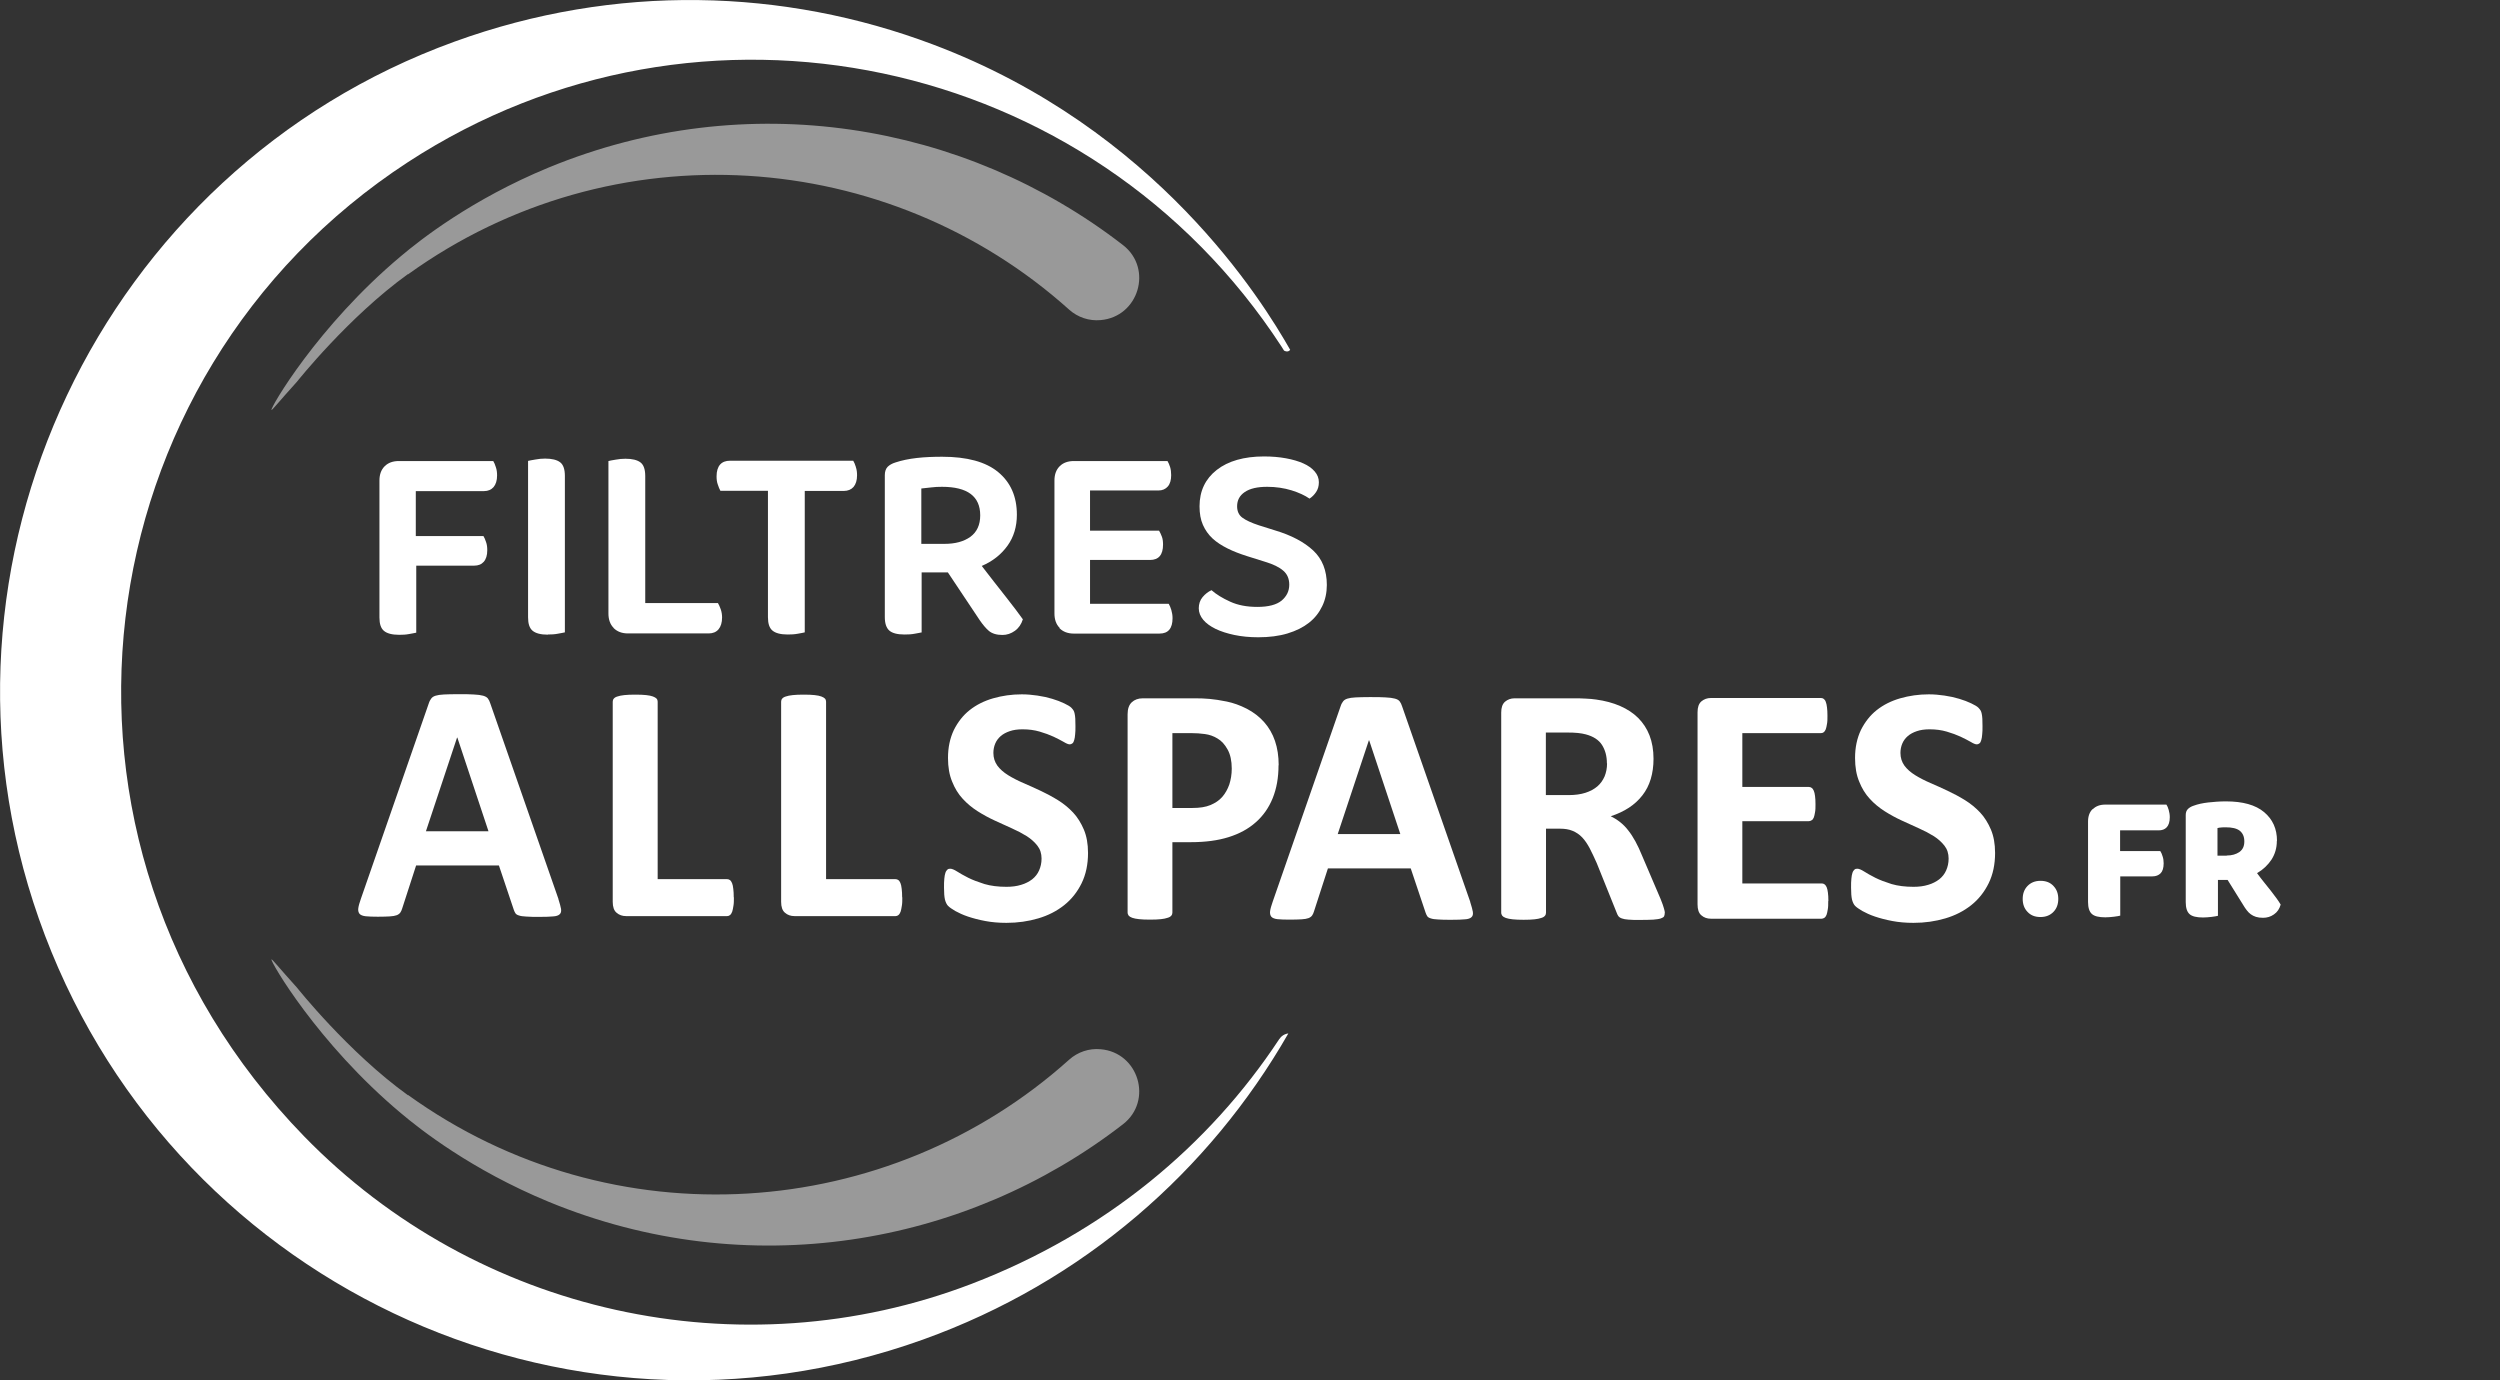
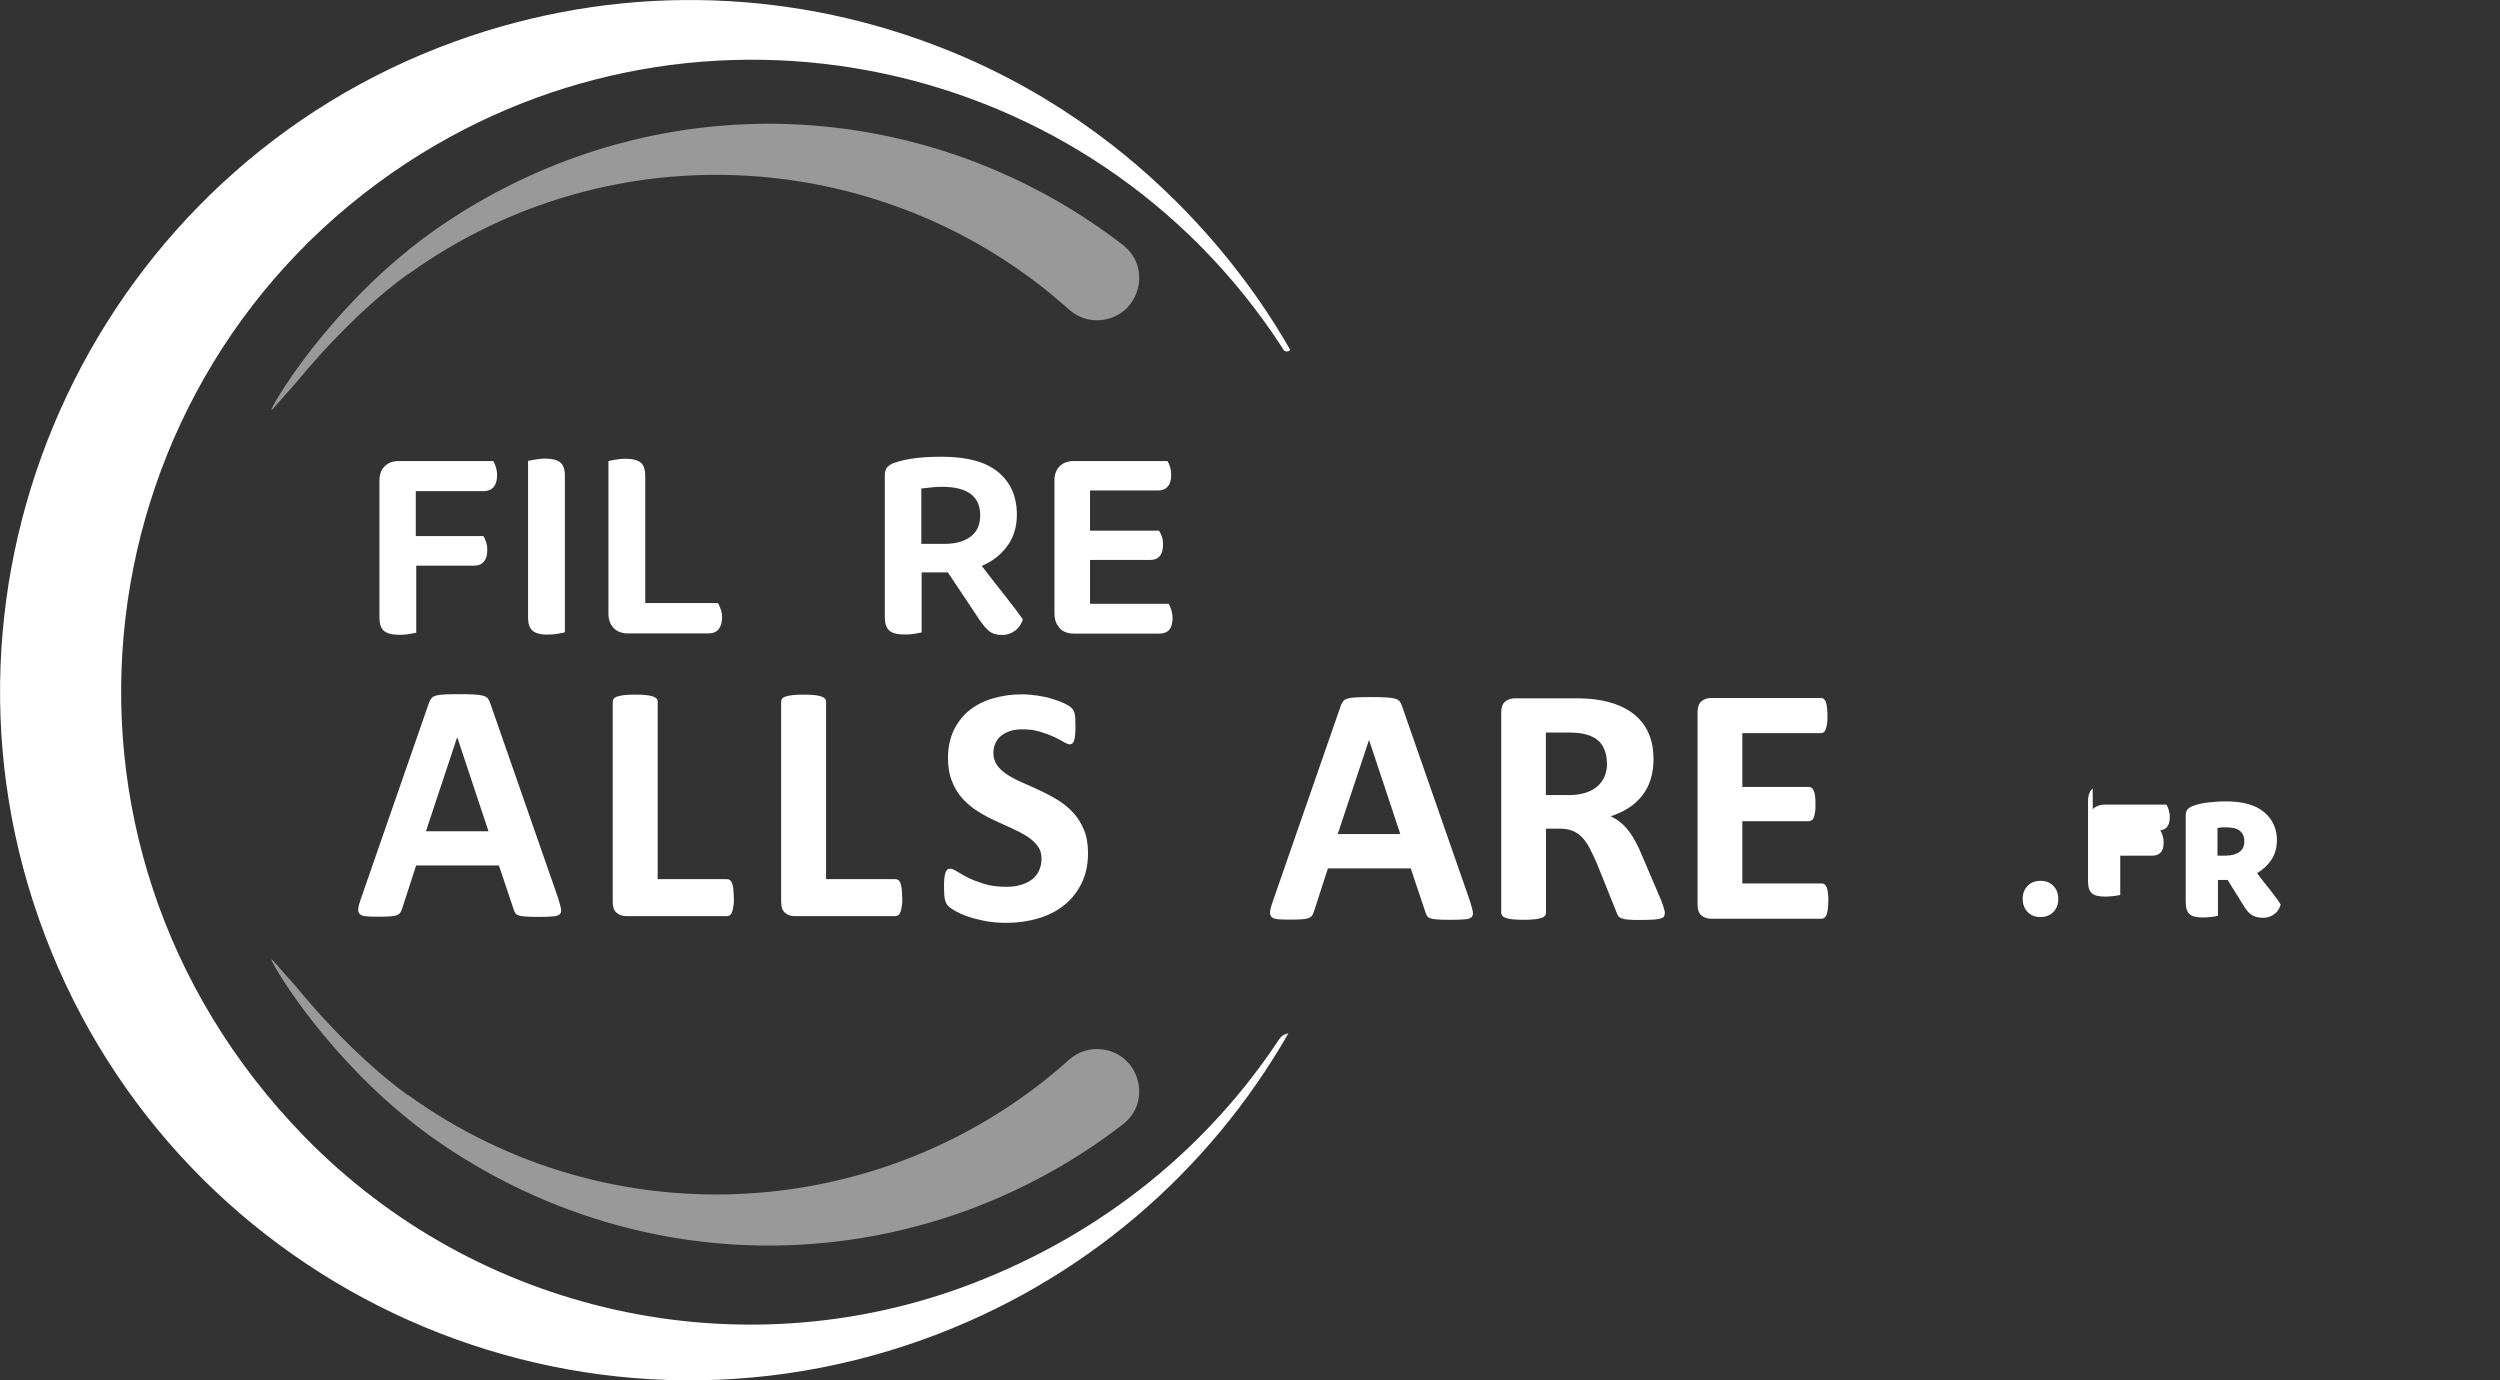
<svg xmlns="http://www.w3.org/2000/svg" id="Laag_1" viewBox="0 0 163 90">
  <rect x="0" y="0" width="163" height="90" fill="#333333" stroke="none" />
  <defs>
    <style>.cls-1,.cls-2{fill:#fff;}.cls-2{opacity:.5;}</style>
  </defs>
  <path class="cls-2" d="M26.6,17.89c13.38-9.63,31.33-8.28,43.11,2.3.56.5,1.3.75,2.05.68h0c2.48-.21,3.43-3.36,1.46-4.89-10.32-7.99-24.51-10.39-37.44-5.06-5.06,2.09-8.42,4.75-9.65,5.79-5.44,4.56-8.54,9.94-8.43,10.02.04.03.51-.57,1.66-1.84,0,0,3.35-4.22,7.24-7.02Z" />
  <path class="cls-1" d="M83.4,67.76c-4.56,6.91-11.32,12.6-20.06,15.95-15.09,5.77-32.25,1.95-43.51-9.62C1.07,54.8,5.26,24.47,26.6,10.57c19.05-12.41,44.54-7.02,56.95,12.02.06.09.11.18.17.27.01,0,.14.09.28.04.06-.02.1-.07.12-.09-1.78-3.13-8.68-14.41-23.29-19.91-9.7-3.66-20.7-4-31.21-.18C6.54,11.1-5.6,36.73,2.53,59.89c8.28,23.59,34.16,35.88,57.65,27.45,10.47-3.76,18.69-11.01,23.82-19.96h0c-.25.03-.46.17-.6.38Z" />
  <path class="cls-2" d="M26.6,71.39c13.38,9.63,31.33,8.28,43.11-2.3.56-.5,1.3-.75,2.05-.68h0c2.48.21,3.43,3.36,1.46,4.89-10.32,7.99-24.51,10.39-37.44,5.06-5.06-2.09-8.42-4.75-9.65-5.79-5.44-4.56-8.54-9.94-8.43-10.02.04-.03.51.57,1.66,1.84,0,0,3.35,4.22,7.24,7.02Z" />
  <g id="Illustratie_76">
    <path class="cls-1" d="M36.41,58.63c.09.27.14.48.17.63.02.16,0,.27-.09.35-.08.08-.23.13-.43.14-.21.02-.49.03-.86.03s-.67,0-.88-.02c-.21-.01-.37-.03-.48-.07-.11-.03-.19-.08-.23-.14-.04-.06-.08-.14-.11-.23l-.97-2.89h-5.4l-.91,2.81c-.03.1-.07.19-.12.26-.05.07-.13.13-.23.17-.11.04-.26.07-.46.08-.2.01-.45.02-.77.02-.34,0-.61-.01-.8-.03-.19-.02-.33-.08-.4-.16-.07-.09-.1-.21-.08-.36.02-.16.08-.36.17-.62l4.43-12.75c.04-.13.1-.23.16-.31.06-.08.15-.14.28-.18.13-.04.31-.07.54-.08.23-.01.53-.02.91-.02.44,0,.79,0,1.04.02.26.01.46.04.61.08.14.04.25.1.31.18.06.08.12.19.16.33l4.44,12.74ZM29.81,48.09h-.01l-2.03,6.11h4.08l-2.03-6.11Z" />
    <path class="cls-1" d="M47.85,58.5c0,.22,0,.41-.03.56-.02.15-.05.28-.08.38-.04.1-.08.17-.14.22s-.12.07-.19.07h-6.59c-.24,0-.45-.07-.62-.22-.17-.14-.25-.38-.25-.71v-13.05c0-.07.02-.14.07-.2.05-.06.13-.11.24-.14.11-.04.26-.07.45-.09.19-.02.42-.03.71-.03s.53.01.71.03c.19.02.33.05.44.09.11.04.19.09.24.14.05.06.07.13.07.2v11.57h4.52c.07,0,.14.02.19.06.06.04.1.11.14.2.04.09.06.21.08.37.02.15.03.34.03.56" />
    <path class="cls-1" d="M58.83,58.5c0,.22,0,.41-.03.56-.02.15-.05.28-.08.38-.04.1-.08.17-.14.22s-.12.07-.19.07h-6.59c-.24,0-.45-.07-.62-.22-.17-.14-.25-.38-.25-.71v-13.05c0-.07.02-.14.07-.2.05-.06.13-.11.24-.14.11-.04.26-.07.45-.09.19-.02.42-.03.71-.03s.53.01.71.03c.19.02.33.05.44.09.11.04.19.09.24.14.05.06.07.13.07.2v11.57h4.52c.07,0,.14.02.19.06.06.04.1.11.14.2.04.09.06.21.08.37.02.15.03.34.03.56" />
    <path class="cls-1" d="M70.94,55.6c0,.76-.14,1.42-.42,1.99-.28.57-.66,1.05-1.14,1.43-.48.38-1.04.67-1.69.86-.64.19-1.33.29-2.07.29-.5,0-.96-.04-1.38-.12-.43-.08-.8-.18-1.13-.29-.33-.11-.6-.24-.82-.36-.22-.13-.38-.24-.47-.33s-.16-.23-.21-.42c-.04-.18-.06-.44-.06-.78,0-.23,0-.42.02-.58.01-.16.04-.28.07-.38.03-.1.08-.16.13-.21s.12-.06.19-.06c.1,0,.25.06.44.18.19.12.43.26.73.41.3.15.65.28,1.06.41.41.12.89.18,1.43.18.36,0,.67-.04.96-.13.28-.08.52-.21.72-.36.2-.16.35-.35.45-.58.1-.23.16-.48.16-.77,0-.33-.09-.61-.27-.84-.18-.23-.41-.44-.69-.62-.29-.18-.61-.35-.97-.51-.36-.16-.74-.33-1.12-.51-.39-.18-.76-.38-1.12-.61-.36-.23-.69-.5-.97-.81-.29-.31-.52-.69-.69-1.12-.18-.43-.27-.94-.27-1.54,0-.69.13-1.29.38-1.82.26-.52.6-.96,1.03-1.3.43-.34.94-.6,1.53-.77.59-.17,1.21-.26,1.87-.26.34,0,.68.03,1.02.08.34.05.66.12.96.21.3.09.56.19.79.3.23.11.38.2.46.28.07.07.12.14.15.19.03.05.05.12.07.21.02.09.03.19.04.32,0,.13.01.29.01.48,0,.22,0,.4-.02.54-.01.15-.03.27-.06.37-.03.1-.06.17-.11.21-.05.04-.11.07-.19.07s-.21-.05-.39-.16c-.18-.1-.4-.22-.66-.34-.26-.12-.56-.23-.9-.33-.34-.1-.71-.15-1.12-.15-.32,0-.6.04-.83.12-.24.08-.44.19-.59.32-.16.14-.28.3-.36.49-.08.19-.12.4-.12.61,0,.32.09.59.26.83.17.23.41.44.7.62.29.18.62.35.99.51.37.16.75.33,1.13.51.38.18.76.38,1.13.61.37.23.7.5.99.81.29.31.52.69.7,1.11.18.43.27.93.27,1.51" />
-     <path class="cls-1" d="M83.36,49.9c0,.81-.13,1.52-.38,2.14-.25.62-.62,1.15-1.1,1.57-.48.43-1.07.75-1.77.97-.7.22-1.52.33-2.47.33h-1.2v4.59c0,.07-.02.14-.07.2-.05.06-.13.11-.24.14-.11.04-.26.07-.44.09-.19.02-.42.03-.71.03s-.52-.01-.71-.03c-.19-.02-.34-.05-.45-.09-.11-.04-.19-.09-.23-.14-.04-.06-.07-.13-.07-.2v-12.93c0-.35.09-.61.27-.78.18-.17.42-.26.72-.26h3.39c.34,0,.66.01.97.04.31.03.68.08,1.11.17.43.09.86.24,1.31.47.44.23.82.52,1.13.87.31.35.55.76.71,1.23.16.47.24,1,.24,1.58M80.31,50.11c0-.5-.09-.92-.27-1.24-.18-.33-.4-.57-.66-.72-.26-.16-.53-.25-.82-.29-.29-.04-.58-.06-.88-.06h-1.24v4.88h1.31c.47,0,.86-.06,1.17-.19.31-.13.57-.3.77-.53.2-.23.35-.5.46-.81.1-.31.16-.66.16-1.03" />
    <path class="cls-1" d="M95.86,58.82c.09.27.14.48.17.63.02.16,0,.27-.09.35-.08.08-.23.13-.43.14-.21.02-.49.03-.86.03s-.67,0-.88-.02c-.21-.01-.37-.03-.48-.07-.11-.03-.19-.08-.23-.14-.04-.06-.08-.14-.11-.23l-.97-2.89h-5.4l-.91,2.81c-.03.1-.07.19-.12.26-.05.07-.13.13-.23.17-.11.04-.26.07-.46.08-.2.01-.45.02-.77.02-.34,0-.61-.01-.8-.03-.19-.02-.33-.08-.4-.16-.07-.09-.1-.21-.08-.36.02-.16.08-.36.17-.62l4.43-12.75c.04-.13.1-.23.16-.31.06-.08.15-.14.28-.18.13-.04.31-.07.54-.08.23-.01.53-.02.91-.02.44,0,.79,0,1.04.02.26.01.46.04.61.08s.25.1.31.18c.06.08.12.19.16.33l4.44,12.74ZM89.26,48.27h-.01l-2.03,6.11h4.08l-2.03-6.11Z" />
    <path class="cls-1" d="M108.54,59.53c0,.08-.01.15-.04.21-.03.06-.1.1-.21.14-.11.04-.27.06-.49.08-.21.01-.51.02-.88.02-.31,0-.56,0-.74-.02-.19-.01-.33-.04-.44-.08-.11-.04-.18-.09-.23-.16-.04-.06-.08-.14-.11-.23l-1.29-3.21c-.16-.36-.31-.68-.46-.97-.15-.28-.31-.52-.49-.71-.18-.19-.39-.33-.63-.43-.24-.1-.51-.14-.82-.14h-.91v5.48c0,.07-.02.14-.07.2-.05.06-.13.11-.24.14-.11.04-.26.07-.44.09-.19.02-.42.03-.71.03s-.52-.01-.71-.03c-.19-.02-.34-.05-.45-.09-.11-.04-.19-.09-.23-.14-.04-.06-.07-.13-.07-.2v-13.05c0-.33.08-.56.25-.71.17-.14.37-.22.62-.22h3.72c.38,0,.69,0,.93.02.24.01.47.03.67.06.58.08,1.1.22,1.56.42s.86.46,1.18.78c.32.32.57.7.74,1.14.17.44.26.95.26,1.52,0,.48-.06.92-.18,1.32-.12.4-.3.75-.54,1.06-.24.31-.53.58-.88.81-.35.23-.74.41-1.19.56.21.1.42.23.61.38.19.15.37.33.53.54.17.21.32.45.47.72.15.27.29.58.43.92l1.21,2.83c.11.28.19.49.22.62.04.13.06.23.06.31M104.77,49.77c0-.47-.11-.87-.32-1.2-.21-.33-.57-.56-1.06-.69-.15-.04-.32-.07-.51-.09-.19-.02-.45-.03-.78-.03h-1.31v4.08h1.49c.41,0,.78-.05,1.09-.15.31-.1.57-.24.78-.42.21-.18.36-.4.47-.65.1-.25.16-.53.16-.84" />
    <path class="cls-1" d="M119.2,58.76c0,.21,0,.39-.03.54-.02.14-.05.26-.08.35-.04.09-.08.15-.14.19-.06.04-.12.06-.18.06h-7.22c-.24,0-.45-.07-.62-.22-.17-.14-.25-.38-.25-.71v-12.53c0-.33.08-.56.25-.71.17-.14.37-.22.62-.22h7.18c.07,0,.13.02.18.06.05.04.1.1.13.19.04.09.06.21.08.36.02.14.03.33.03.55,0,.21,0,.38-.03.53-.02.14-.05.26-.08.35-.04.09-.08.15-.13.19-.05.04-.11.06-.18.06h-5.13v3.51h4.34c.07,0,.13.02.18.06.06.04.1.1.14.19.04.09.06.2.08.34.02.14.03.32.03.53s0,.39-.03.53c-.02.14-.05.25-.08.34-.04.09-.08.15-.14.18-.06.04-.12.06-.18.06h-4.34v4.06h5.18c.07,0,.13.02.18.06.06.04.1.11.14.19.04.09.06.21.08.35.02.14.03.32.03.54" />
-     <path class="cls-1" d="M130.08,55.6c0,.76-.14,1.42-.42,1.99-.28.57-.66,1.05-1.14,1.43-.48.38-1.04.67-1.69.86-.64.19-1.33.29-2.07.29-.5,0-.96-.04-1.38-.12-.43-.08-.8-.18-1.13-.29-.33-.11-.6-.24-.82-.36-.22-.13-.38-.24-.47-.33s-.16-.23-.21-.42c-.04-.18-.06-.44-.06-.78,0-.23,0-.42.02-.58.01-.16.04-.28.07-.38.03-.1.08-.16.13-.21s.12-.06.19-.06c.1,0,.25.06.44.18.19.12.43.26.73.41.3.15.65.28,1.06.41.41.12.89.18,1.43.18.36,0,.67-.04.96-.13.28-.08.52-.21.72-.36.2-.16.35-.35.45-.58.1-.23.16-.48.16-.77,0-.33-.09-.61-.27-.84-.18-.23-.41-.44-.69-.62-.29-.18-.61-.35-.97-.51-.36-.16-.74-.33-1.12-.51-.39-.18-.76-.38-1.12-.61-.36-.23-.69-.5-.97-.81-.29-.31-.52-.69-.69-1.12-.18-.43-.27-.94-.27-1.54,0-.69.13-1.29.38-1.82.26-.52.6-.96,1.03-1.3.43-.34.94-.6,1.53-.77.59-.17,1.21-.26,1.87-.26.34,0,.68.03,1.02.08.34.05.66.12.96.21.3.09.56.19.79.3.23.11.38.2.46.28.07.07.12.14.15.19.03.05.05.12.07.21.02.09.03.19.04.32,0,.13.01.29.01.48,0,.22,0,.4-.02.54-.01.15-.03.27-.06.37-.03.1-.06.17-.11.21-.05.04-.11.07-.19.07s-.21-.05-.39-.16c-.18-.1-.4-.22-.66-.34-.26-.12-.56-.23-.9-.33-.34-.1-.71-.15-1.12-.15-.32,0-.6.04-.83.12-.24.08-.44.19-.59.32-.16.14-.28.3-.36.49-.08.19-.12.4-.12.61,0,.32.09.59.26.83.17.23.41.44.7.62.29.18.62.35.99.51.37.16.75.33,1.13.51.38.18.76.38,1.13.61.37.23.7.5.99.81.29.31.52.69.7,1.11.18.43.27.93.27,1.51" />
    <path class="cls-1" d="M131.88,58.61c0-.34.1-.62.31-.84.21-.22.49-.34.85-.34s.64.11.85.34c.21.22.31.5.31.84s-.1.62-.31.84c-.21.22-.49.34-.85.34s-.64-.11-.85-.34c-.21-.22-.31-.5-.31-.84" />
-     <path class="cls-1" d="M136.45,52.76c.2-.2.47-.3.81-.3h3.99c.06.09.11.2.15.35.04.14.07.3.07.47,0,.3-.07.52-.2.66-.13.14-.31.2-.53.2h-2.51v1.35h2.62c.06.09.11.2.15.34.05.14.07.29.07.46,0,.3-.07.52-.2.65-.13.13-.31.2-.53.2h-2.1v2.56c-.09.02-.22.05-.41.07-.18.02-.37.04-.56.04-.42,0-.72-.07-.88-.22-.16-.14-.25-.4-.25-.78v-5.25c0-.34.1-.62.3-.81" />
+     <path class="cls-1" d="M136.45,52.76c.2-.2.47-.3.81-.3h3.99c.06.09.11.2.15.35.04.14.07.3.07.47,0,.3-.07.52-.2.66-.13.14-.31.2-.53.2h-2.51h2.62c.06.09.11.2.15.34.05.14.07.29.07.46,0,.3-.07.52-.2.65-.13.13-.31.2-.53.2h-2.1v2.56c-.09.02-.22.05-.41.07-.18.02-.37.04-.56.04-.42,0-.72-.07-.88-.22-.16-.14-.25-.4-.25-.78v-5.25c0-.34.1-.62.3-.81" />
    <path class="cls-1" d="M148.45,54.83c0,.46-.12.86-.35,1.22-.24.36-.55.65-.94.88.15.21.31.41.46.6.16.19.3.38.44.55.14.18.26.34.37.49.11.15.2.29.27.41-.08.28-.22.49-.44.64-.21.15-.45.22-.71.22-.18,0-.33-.02-.46-.06-.13-.04-.24-.1-.34-.17-.1-.07-.18-.16-.26-.26-.08-.1-.16-.22-.23-.34l-1.02-1.64h-.63v2.34c-.09.02-.22.05-.41.07-.18.02-.37.04-.56.04-.42,0-.72-.07-.88-.22-.16-.14-.25-.4-.25-.78v-5.68c0-.17.05-.3.14-.39.09-.09.22-.17.38-.22.27-.1.59-.17.95-.21.36-.04.74-.07,1.15-.07,1.1,0,1.93.23,2.49.7.56.47.84,1.09.84,1.87M145.18,55.78c.34,0,.61-.08.83-.23.22-.16.32-.38.32-.69s-.1-.53-.29-.69c-.2-.16-.51-.23-.93-.23-.1,0-.19,0-.27.01-.08,0-.17.02-.26.04v1.8h.6Z" />
  </g>
  <path class="cls-1" d="M32.16,30.06c.06.1.12.23.17.4.06.17.08.35.08.54,0,.33-.08.58-.23.76-.15.17-.36.26-.62.26h-4.45v2.93h4.41c.06.1.12.23.17.39.06.16.08.34.08.54,0,.33-.08.58-.23.75-.15.17-.36.25-.62.25h-3.78v4.37c-.11.02-.27.06-.47.09-.2.04-.42.05-.64.05-.47,0-.8-.09-1-.26-.2-.17-.29-.46-.29-.87v-8.93c0-.39.11-.7.34-.93s.54-.34.93-.34h6.12Z" />
  <path class="cls-1" d="M35.72,41.38c-.47,0-.8-.09-1-.26-.2-.17-.29-.46-.29-.87v-10.2c.11-.02.27-.06.48-.09.21-.04.42-.06.63-.06.44,0,.77.08.98.24.21.16.31.46.31.89v10.2c-.11.02-.27.06-.47.09-.2.04-.42.05-.64.05Z" />
  <path class="cls-1" d="M40.01,40.94c-.23-.23-.34-.55-.34-.94v-9.94c.1-.02.25-.06.47-.09.21-.04.43-.06.64-.06.44,0,.77.08.98.24.21.16.31.46.31.89v8.28h4.74c.06.1.12.23.18.4s.09.35.09.54c0,.33-.08.59-.23.77-.15.18-.37.27-.64.27h-5.27c-.39,0-.7-.12-.93-.35Z" />
-   <path class="cls-1" d="M55.8,30.45c.06.17.08.35.08.54,0,.33-.08.58-.23.76-.15.17-.37.26-.64.26h-2.54v9.22c-.1.02-.25.06-.46.09-.21.04-.42.05-.65.05-.47,0-.8-.09-1-.26-.2-.17-.29-.46-.29-.87v-8.24h-3.1c-.06-.11-.12-.25-.17-.41-.06-.16-.08-.34-.08-.53,0-.34.08-.6.23-.77.15-.17.37-.25.64-.25h8.04c.06.1.12.23.17.4Z" />
  <path class="cls-1" d="M60.1,41.23c-.11.02-.27.06-.47.09-.2.04-.42.05-.66.05-.47,0-.8-.09-.99-.26s-.29-.46-.29-.87v-9.26c0-.23.06-.41.18-.54.12-.12.29-.22.52-.29.39-.13.86-.23,1.39-.29.53-.06,1.08-.08,1.65-.08,1.62,0,2.84.33,3.65,1s1.22,1.59,1.22,2.78c0,.77-.2,1.45-.61,2.02-.41.57-.96,1.01-1.68,1.32.54.7,1.06,1.37,1.56,2,.5.63.87,1.13,1.12,1.48-.1.32-.27.57-.52.75s-.52.27-.81.27c-.38,0-.67-.09-.88-.26-.2-.17-.4-.41-.6-.7l-2.08-3.12h-1.71v3.89ZM61.58,35.46c.7,0,1.26-.15,1.69-.46.42-.31.64-.77.64-1.4,0-1.24-.83-1.86-2.49-1.86-.25,0-.48.01-.71.04-.23.03-.44.05-.64.07v3.61h1.51Z" />
  <path class="cls-1" d="M69.09,40.94c-.23-.23-.34-.55-.34-.94v-8.67c0-.39.11-.7.34-.93s.54-.34.93-.34h6.1c.06.1.12.23.17.39.05.16.07.34.07.53,0,.32-.07.57-.22.74-.15.17-.35.26-.61.26h-4.46v2.62h4.5c.06.1.12.22.18.38.06.15.08.33.08.53,0,.66-.28,1-.85,1h-3.91v2.86h5.13c.06.1.12.23.17.4s.08.35.08.54c0,.66-.28,1-.85,1h-5.59c-.39,0-.7-.12-.93-.35Z" />
-   <path class="cls-1" d="M81.99,39.57c.71,0,1.24-.14,1.57-.41.33-.28.5-.62.5-1.04,0-.38-.13-.69-.39-.91-.26-.23-.65-.42-1.18-.58l-1.18-.37c-.47-.15-.89-.31-1.27-.5s-.71-.4-.98-.65-.48-.55-.63-.89c-.15-.34-.22-.74-.22-1.21,0-1,.38-1.79,1.12-2.37s1.78-.88,3.08-.88c.52,0,.99.04,1.43.12.44.08.81.19,1.13.33.32.14.57.32.75.53.18.21.27.44.27.7s-.06.46-.18.64c-.12.18-.26.32-.43.43-.3-.21-.69-.39-1.17-.54-.49-.15-1.02-.23-1.59-.23-.64,0-1.12.11-1.46.34s-.5.54-.5.93c0,.32.11.57.34.74s.59.34,1.08.5l1.05.33c1.07.32,1.9.76,2.49,1.31.59.55.89,1.3.89,2.25,0,.5-.1.97-.3,1.38-.2.42-.48.78-.86,1.08-.38.3-.84.53-1.4.7s-1.2.25-1.91.25c-.57,0-1.08-.05-1.56-.15-.47-.1-.88-.23-1.23-.4-.34-.17-.61-.36-.8-.59s-.29-.48-.29-.75.08-.53.25-.73c.17-.2.36-.35.58-.45.31.27.71.52,1.22.75.5.23,1.09.34,1.77.34Z" />
</svg>